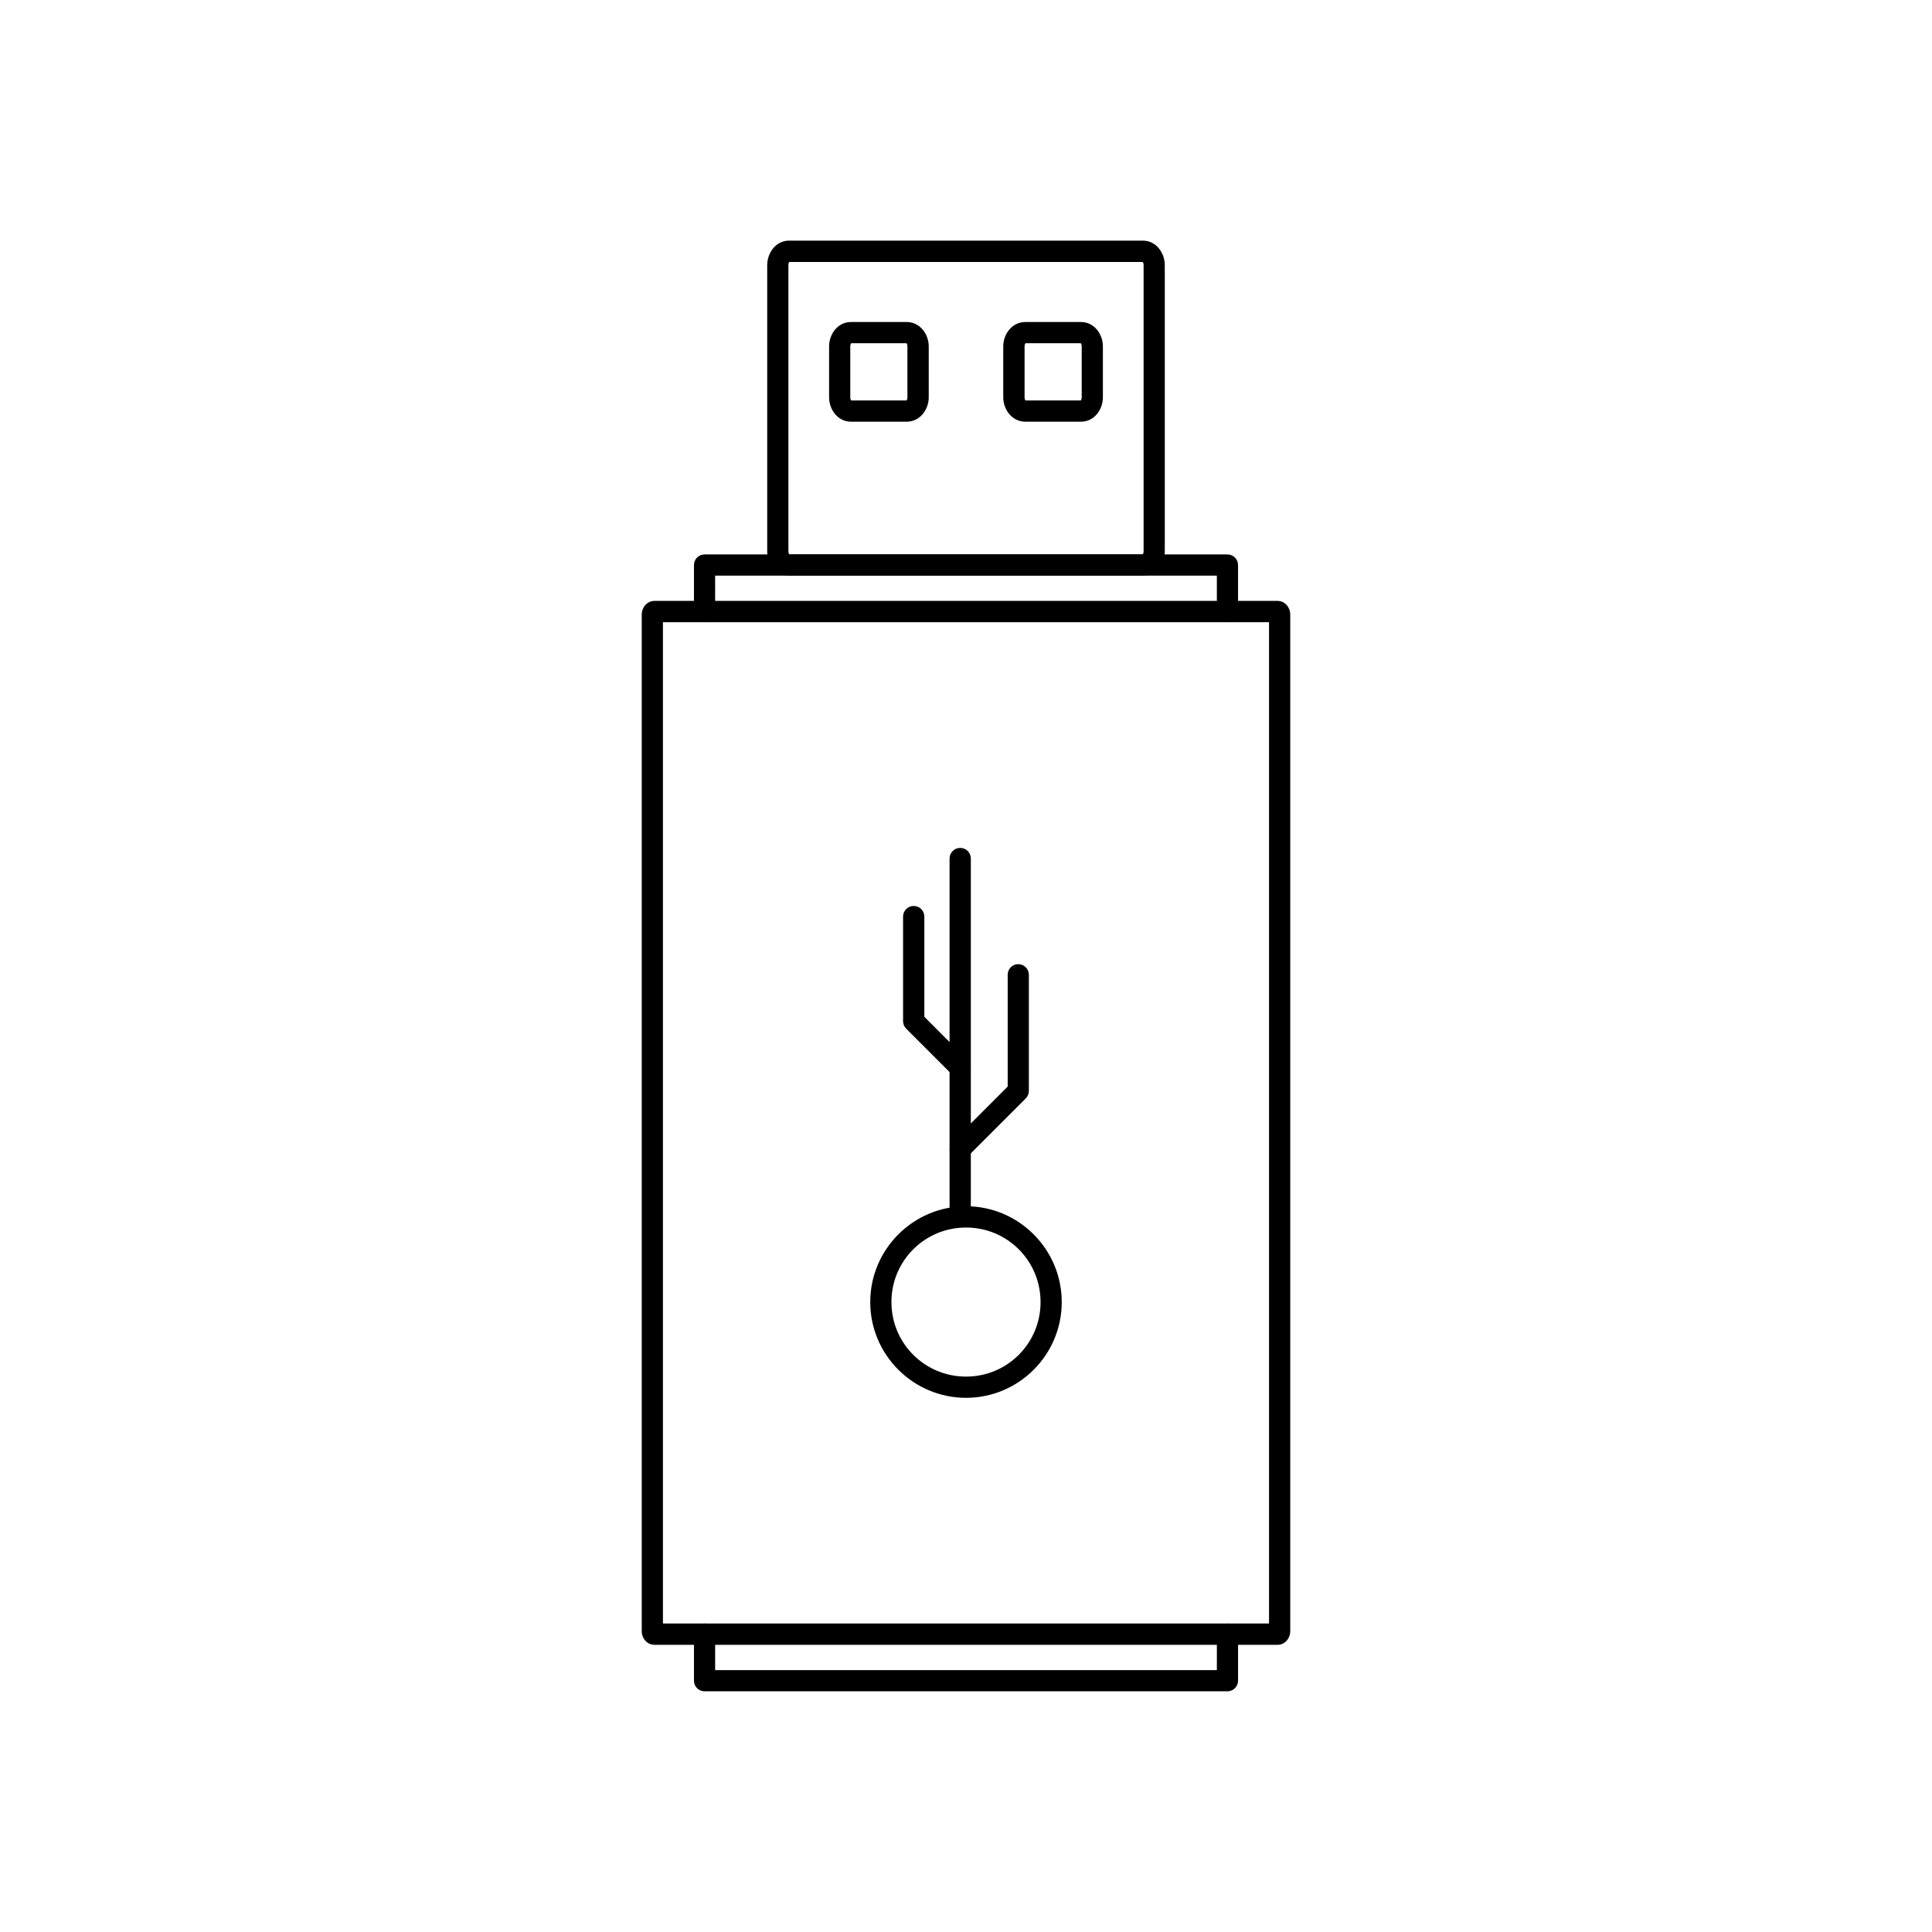
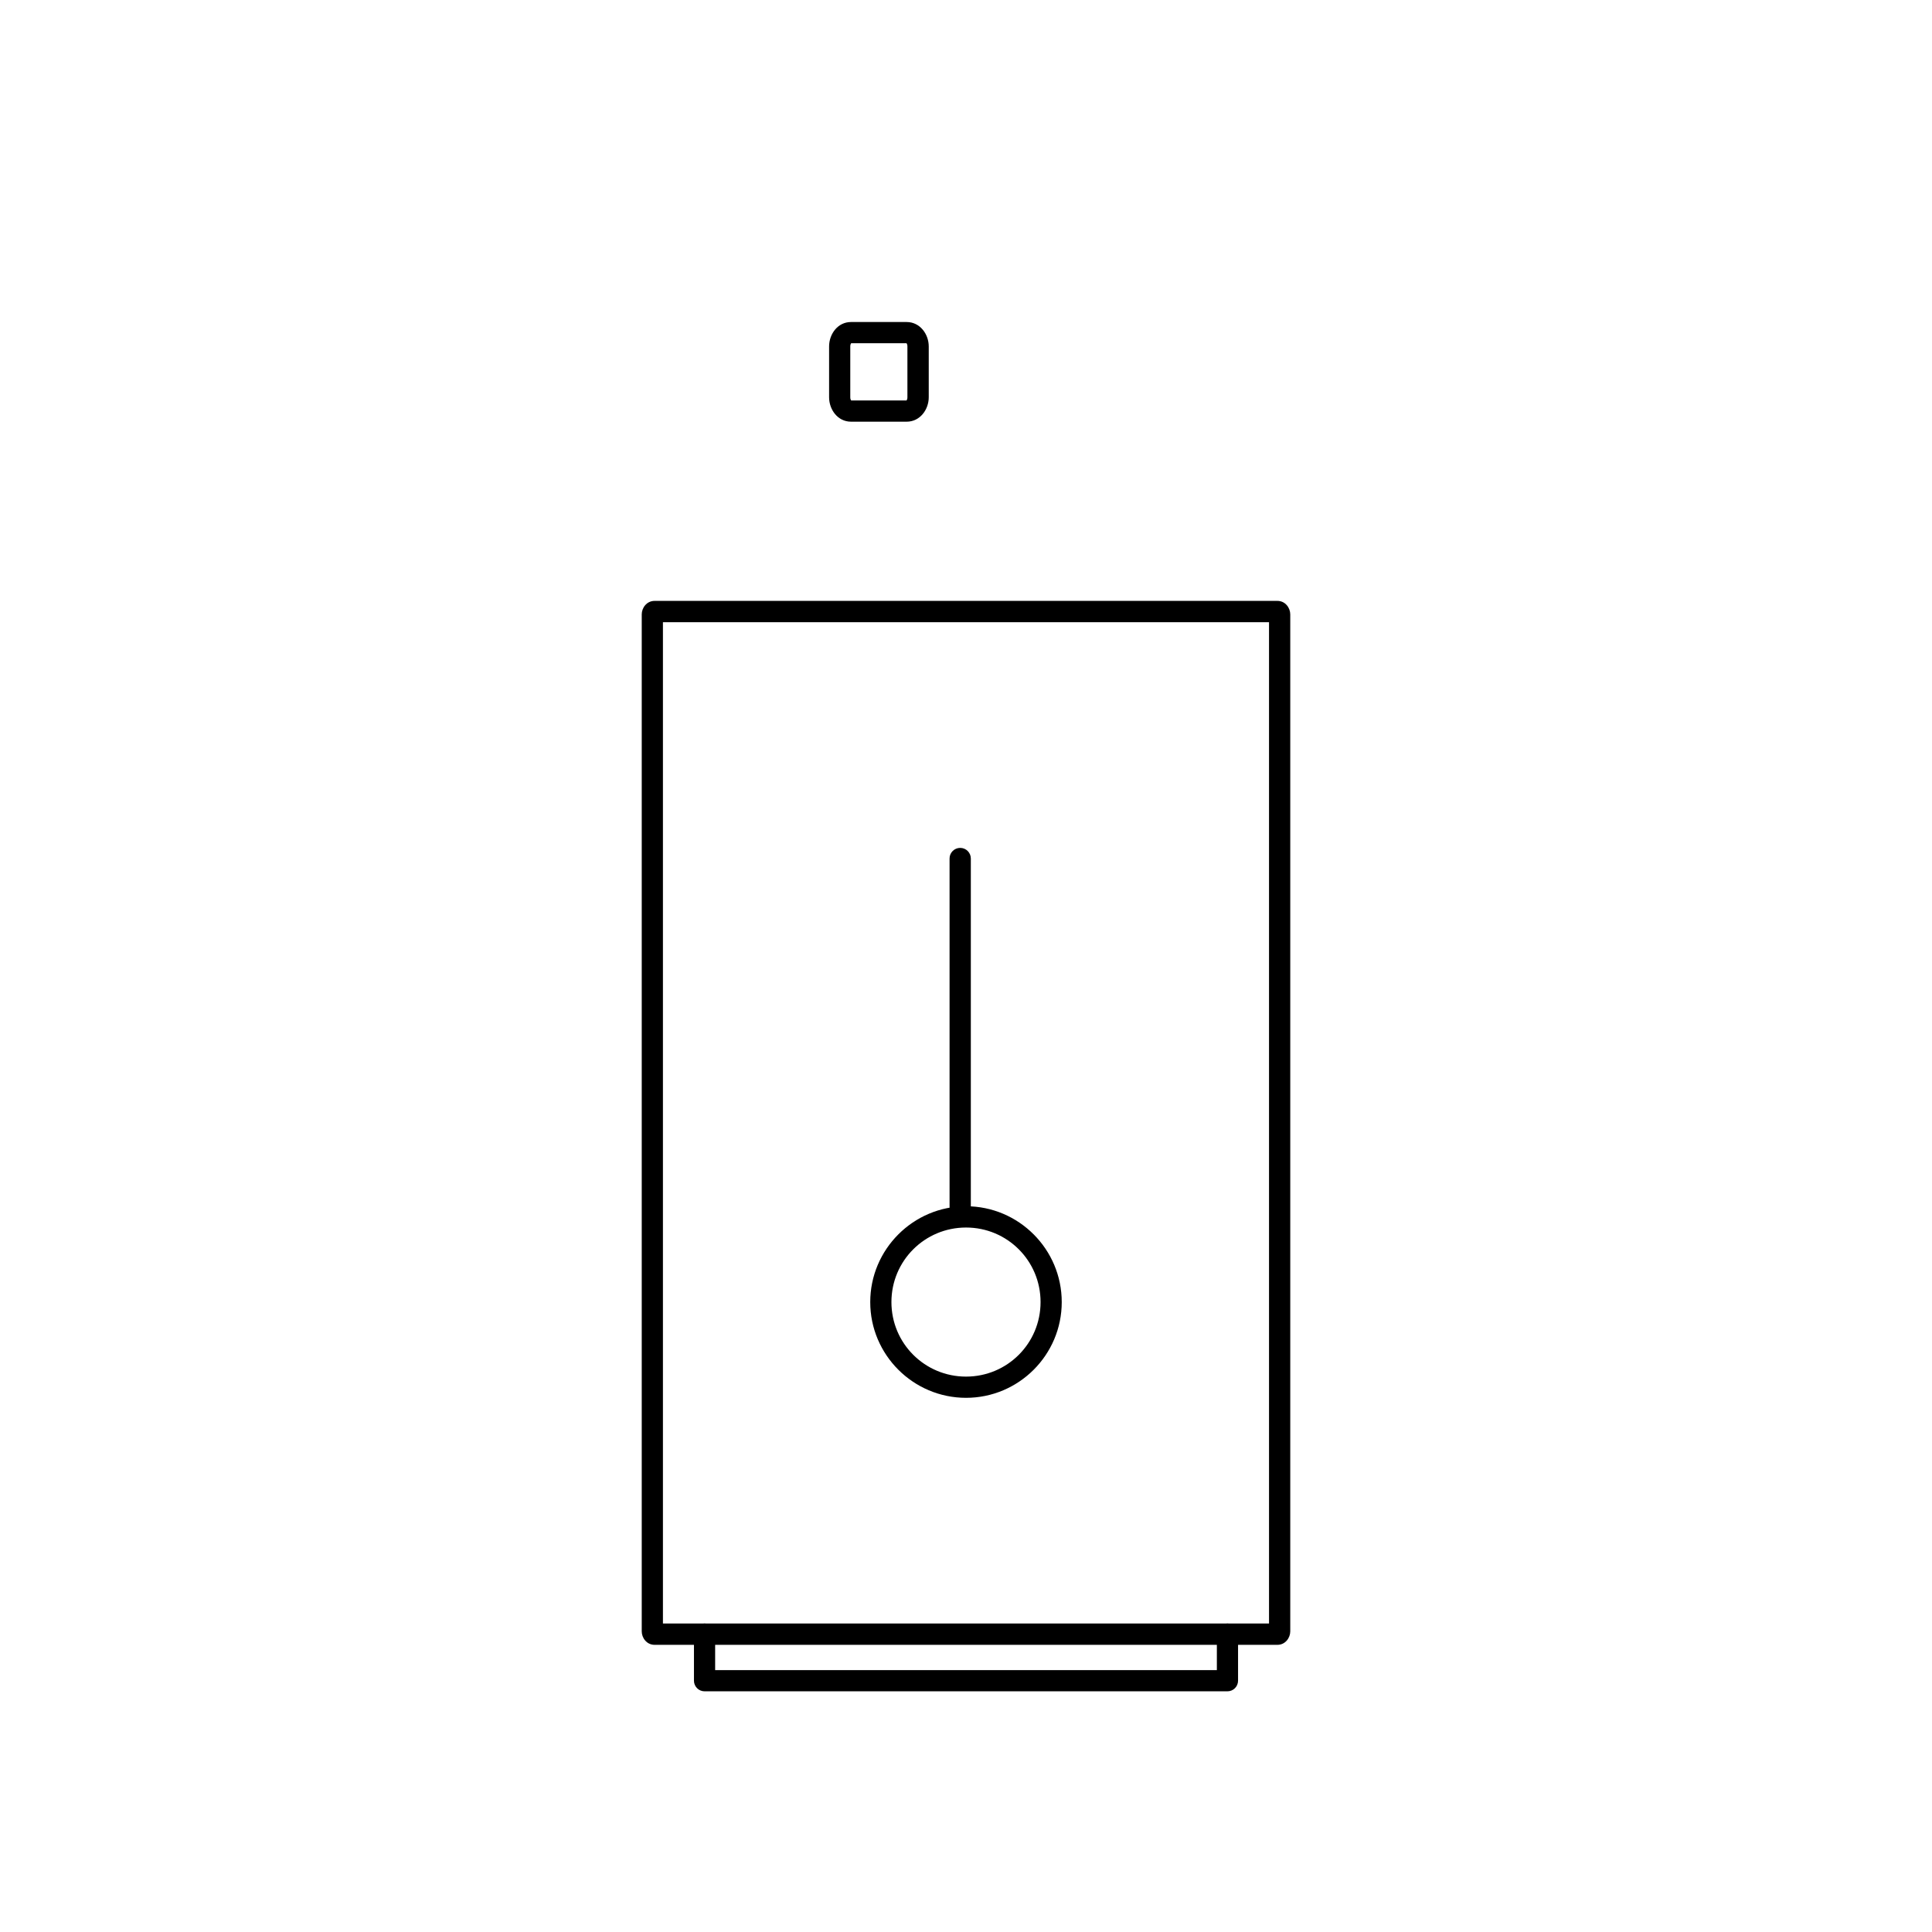
<svg xmlns="http://www.w3.org/2000/svg" fill="#000000" width="800px" height="800px" version="1.1" viewBox="144 144 512 512">
  <g>
    <path d="m317.49 579.9c-2.152 0-3.422-1.891-3.422-3.57v-269.52c0-1.68 1.27-3.57 3.422-3.57h165.02c2.152 0 3.422 1.891 3.422 3.57v269.52c0 1.68-1.27 3.57-3.422 3.57zm2.195-5.652h160.62v-265.36h-160.62z" />
-     <path d="m353.12 207.77c-3.512 0-5.801 3.234-5.801 6.508v75.793c0 3.273 2.289 6.473 5.801 6.473h93.758c3.512 0 5.801-3.195 5.801-6.473v-75.793c0-3.273-2.289-6.508-5.801-6.508zm0 5.652h93.758c-0.176 0 0.188 0.055 0.188 0.855v75.793c0 0.801-0.359 0.855-0.188 0.855h-93.758c0.176 0-0.188-0.055-0.188-0.855v-75.793c0-0.801 0.359-0.855 0.188-0.855z" />
    <path d="m369.52 229.34c-3.512 0-5.801 3.195-5.801 6.473v13.465c0 3.273 2.289 6.473 5.801 6.473h14.766c3.512 0 5.84-3.195 5.84-6.473v-13.465c0-3.273-2.328-6.473-5.84-6.473zm0 5.617h14.766c-0.176 0 0.188 0.055 0.188 0.855v13.465c0 0.801-0.359 0.855-0.188 0.855h-14.766c0.176 0-0.188-0.055-0.188-0.855v-13.465c0-0.801 0.359-0.855 0.188-0.855z" />
-     <path d="m415.71 229.34c-3.512 0-5.84 3.195-5.84 6.473v13.465c0 3.273 2.328 6.473 5.84 6.473h14.766c3.512 0 5.801-3.195 5.801-6.473v-13.465c0-3.273-2.289-6.473-5.801-6.473zm0 5.617h14.766c-0.176 0 0.188 0.055 0.188 0.855v13.465c0 0.801-0.359 0.855-0.188 0.855h-14.766c0.176 0-0.188-0.055-0.188-0.855v-13.465c0-0.801 0.359-0.855 0.188-0.855z" />
    <path d="m400.01 463.67c-13.984 0-25.387 11.406-25.387 25.395 0 13.988 11.402 25.371 25.387 25.371 13.984 0 25.363-11.383 25.363-25.371 0-13.988-11.383-25.395-25.363-25.395zm0 5.637c10.941 0 19.75 8.809 19.75 19.754s-8.809 19.754-19.75 19.754c-10.941 0-19.773-8.809-19.773-19.754s8.832-19.754 19.773-19.754z" />
    <path d="m398.46 368.7c-0.746 0-1.465 0.297-1.992 0.824-0.531 0.531-0.828 1.246-0.824 1.996v92.391c0.008 1.547 1.27 2.797 2.816 2.797 1.551 0 2.809-1.25 2.82-2.797v-92.391c0-0.75-0.297-1.469-0.824-1.996s-1.246-0.824-1.992-0.824z" />
-     <path d="m413.84 399.51c-1.539 0.008-2.785 1.258-2.793 2.797v29.645l-14.57 14.574c-0.527 0.527-0.824 1.242-0.824 1.988 0 0.746 0.297 1.461 0.824 1.988 1.098 1.082 2.859 1.082 3.953 0l15.41-15.414c0.523-0.523 0.816-1.234 0.82-1.977v-30.805c-0.012-1.551-1.27-2.801-2.82-2.797z" />
-     <path d="m386.14 384.09c-0.746 0-1.465 0.297-1.996 0.824-0.527 0.527-0.824 1.246-0.82 1.996v27.711c0 0.754 0.305 1.473 0.84 2l12.32 12.32-0.004 0.004c1.098 1.082 2.859 1.082 3.957 0 0.527-0.527 0.824-1.246 0.824-1.992 0-0.746-0.297-1.461-0.824-1.988l-11.477-11.504v-26.551c0-0.75-0.297-1.469-0.824-1.996-0.531-0.527-1.246-0.824-1.996-0.824z" />
-     <path d="m330.73 290.93c-0.75-0.004-1.473 0.293-2.004 0.824-0.527 0.531-0.824 1.25-0.82 2v12.312c-0.004 0.75 0.293 1.469 0.82 2 0.531 0.531 1.254 0.828 2.004 0.824 1.551-0.012 2.797-1.277 2.789-2.824v-9.52h132.96v9.52c-0.008 1.547 1.238 2.812 2.789 2.824 0.75 0.004 1.473-0.293 2.004-0.824s0.828-1.25 0.824-2v-12.312c0.004-0.75-0.293-1.469-0.824-2s-1.254-0.828-2.004-0.824z" />
    <path d="m330.73 574.25c-0.75-0.004-1.473 0.293-2.004 0.824-0.527 0.531-0.824 1.254-0.82 2.004v12.309c-0.004 0.75 0.293 1.473 0.82 2.004 0.531 0.531 1.254 0.828 2.004 0.824h138.54c0.75 0.004 1.473-0.293 2.004-0.824s0.828-1.254 0.824-2.004v-12.309c0.004-0.75-0.293-1.473-0.824-2.004s-1.254-0.828-2.004-0.824c-1.551 0.016-2.797 1.277-2.789 2.828v9.52h-132.96v-9.52c0.008-1.551-1.238-2.812-2.789-2.828z" />
  </g>
</svg>